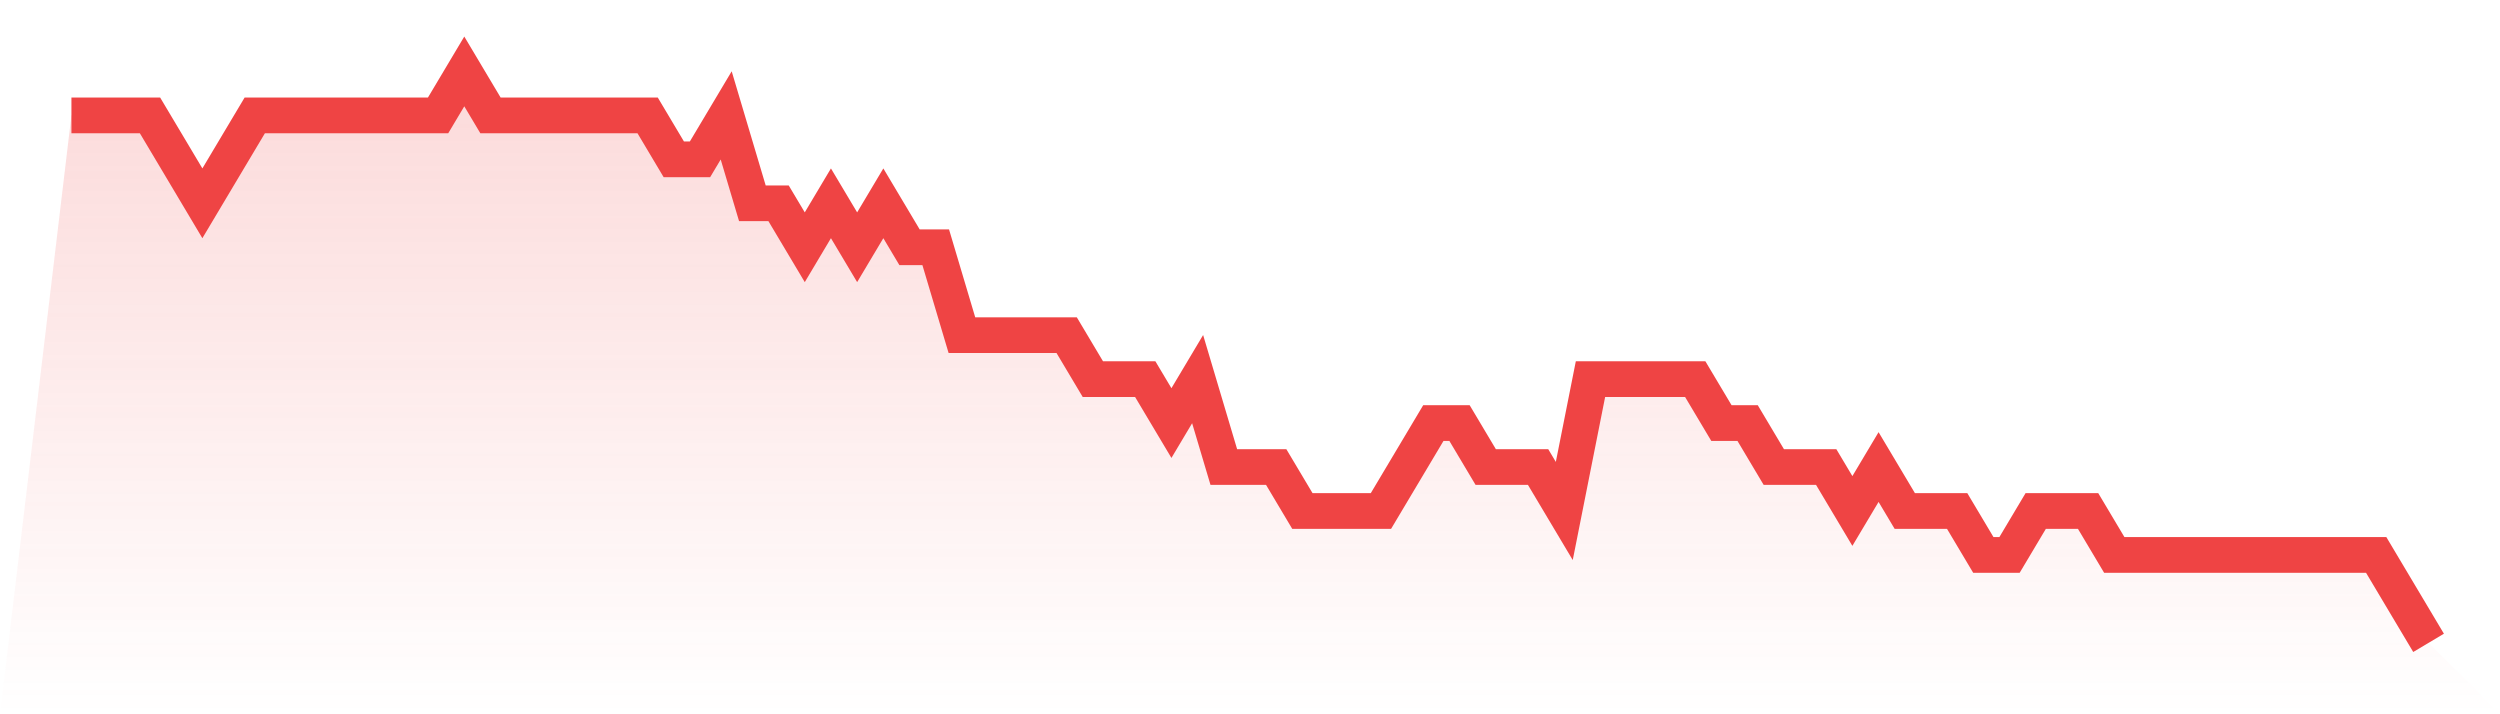
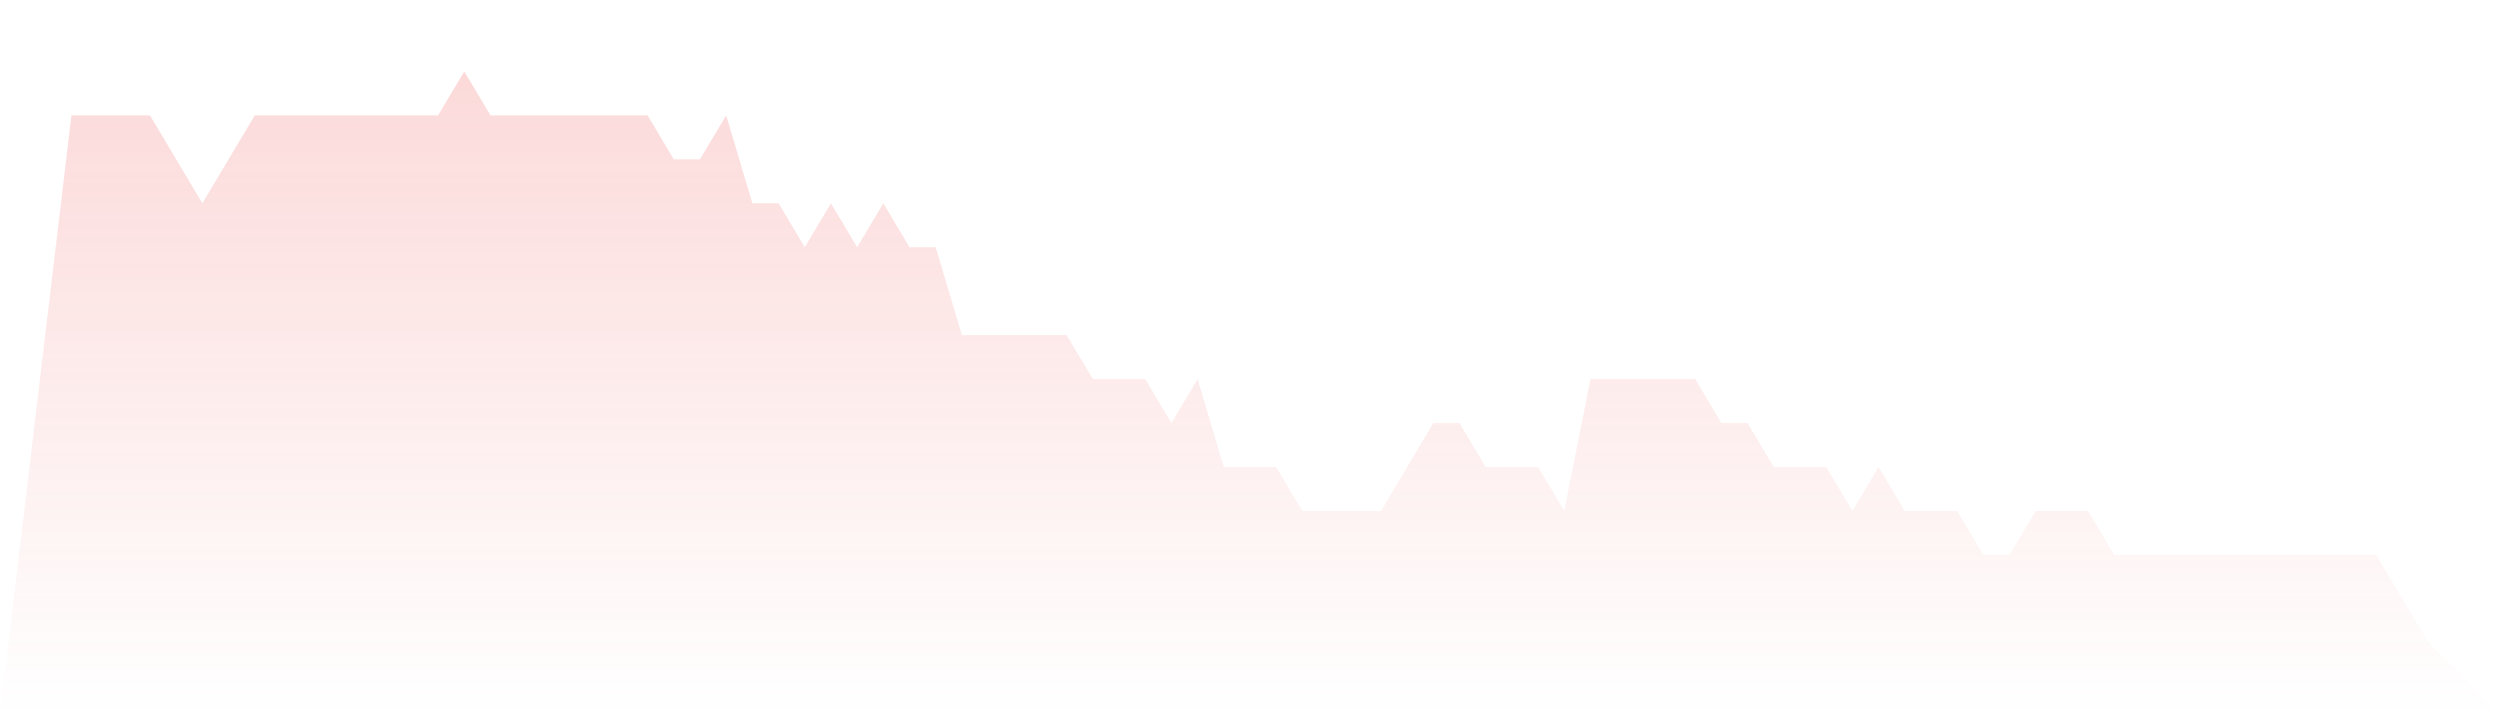
<svg xmlns="http://www.w3.org/2000/svg" viewBox="0 0 140 40">
  <defs>
    <linearGradient id="gradient" x1="0" x2="0" y1="0" y2="1">
      <stop offset="0%" stop-color="#ef4444" stop-opacity="0.2" />
      <stop offset="100%" stop-color="#ef4444" stop-opacity="0" />
    </linearGradient>
  </defs>
  <path d="M4,6.462 L4,6.462 L5.467,6.462 L6.933,6.462 L8.4,6.462 L9.867,8.923 L11.333,11.385 L12.8,8.923 L14.267,6.462 L15.733,6.462 L17.2,6.462 L18.667,6.462 L20.133,6.462 L21.6,6.462 L23.067,6.462 L24.533,6.462 L26,4 L27.467,6.462 L28.933,6.462 L30.4,6.462 L31.867,6.462 L33.333,6.462 L34.8,6.462 L36.267,6.462 L37.733,8.923 L39.2,8.923 L40.667,6.462 L42.133,11.385 L43.6,11.385 L45.067,13.846 L46.533,11.385 L48,13.846 L49.467,11.385 L50.933,13.846 L52.4,13.846 L53.867,18.769 L55.333,18.769 L56.8,18.769 L58.267,18.769 L59.733,18.769 L61.2,21.231 L62.667,21.231 L64.133,21.231 L65.6,23.692 L67.067,21.231 L68.533,26.154 L70,26.154 L71.467,26.154 L72.933,28.615 L74.4,28.615 L75.867,28.615 L77.333,28.615 L78.8,26.154 L80.267,23.692 L81.733,23.692 L83.2,26.154 L84.667,26.154 L86.133,26.154 L87.6,28.615 L89.067,21.231 L90.533,21.231 L92,21.231 L93.467,21.231 L94.933,21.231 L96.4,23.692 L97.867,23.692 L99.333,26.154 L100.8,26.154 L102.267,26.154 L103.733,28.615 L105.2,26.154 L106.667,28.615 L108.133,28.615 L109.6,28.615 L111.067,31.077 L112.533,31.077 L114,28.615 L115.467,28.615 L116.933,28.615 L118.4,31.077 L119.867,31.077 L121.333,31.077 L122.8,31.077 L124.267,31.077 L125.733,31.077 L127.2,31.077 L128.667,31.077 L130.133,31.077 L131.6,31.077 L133.067,31.077 L134.533,33.538 L136,36 L140,40 L0,40 z" fill="url(#gradient)" />
-   <path d="M4,6.462 L4,6.462 L5.467,6.462 L6.933,6.462 L8.4,6.462 L9.867,8.923 L11.333,11.385 L12.8,8.923 L14.267,6.462 L15.733,6.462 L17.2,6.462 L18.667,6.462 L20.133,6.462 L21.6,6.462 L23.067,6.462 L24.533,6.462 L26,4 L27.467,6.462 L28.933,6.462 L30.4,6.462 L31.867,6.462 L33.333,6.462 L34.8,6.462 L36.267,6.462 L37.733,8.923 L39.2,8.923 L40.667,6.462 L42.133,11.385 L43.6,11.385 L45.067,13.846 L46.533,11.385 L48,13.846 L49.467,11.385 L50.933,13.846 L52.4,13.846 L53.867,18.769 L55.333,18.769 L56.8,18.769 L58.267,18.769 L59.733,18.769 L61.2,21.231 L62.667,21.231 L64.133,21.231 L65.6,23.692 L67.067,21.231 L68.533,26.154 L70,26.154 L71.467,26.154 L72.933,28.615 L74.4,28.615 L75.867,28.615 L77.333,28.615 L78.8,26.154 L80.267,23.692 L81.733,23.692 L83.2,26.154 L84.667,26.154 L86.133,26.154 L87.6,28.615 L89.067,21.231 L90.533,21.231 L92,21.231 L93.467,21.231 L94.933,21.231 L96.4,23.692 L97.867,23.692 L99.333,26.154 L100.8,26.154 L102.267,26.154 L103.733,28.615 L105.2,26.154 L106.667,28.615 L108.133,28.615 L109.6,28.615 L111.067,31.077 L112.533,31.077 L114,28.615 L115.467,28.615 L116.933,28.615 L118.4,31.077 L119.867,31.077 L121.333,31.077 L122.8,31.077 L124.267,31.077 L125.733,31.077 L127.2,31.077 L128.667,31.077 L130.133,31.077 L131.6,31.077 L133.067,31.077 L134.533,33.538 L136,36" fill="none" stroke="#ef4444" stroke-width="2" />
</svg>